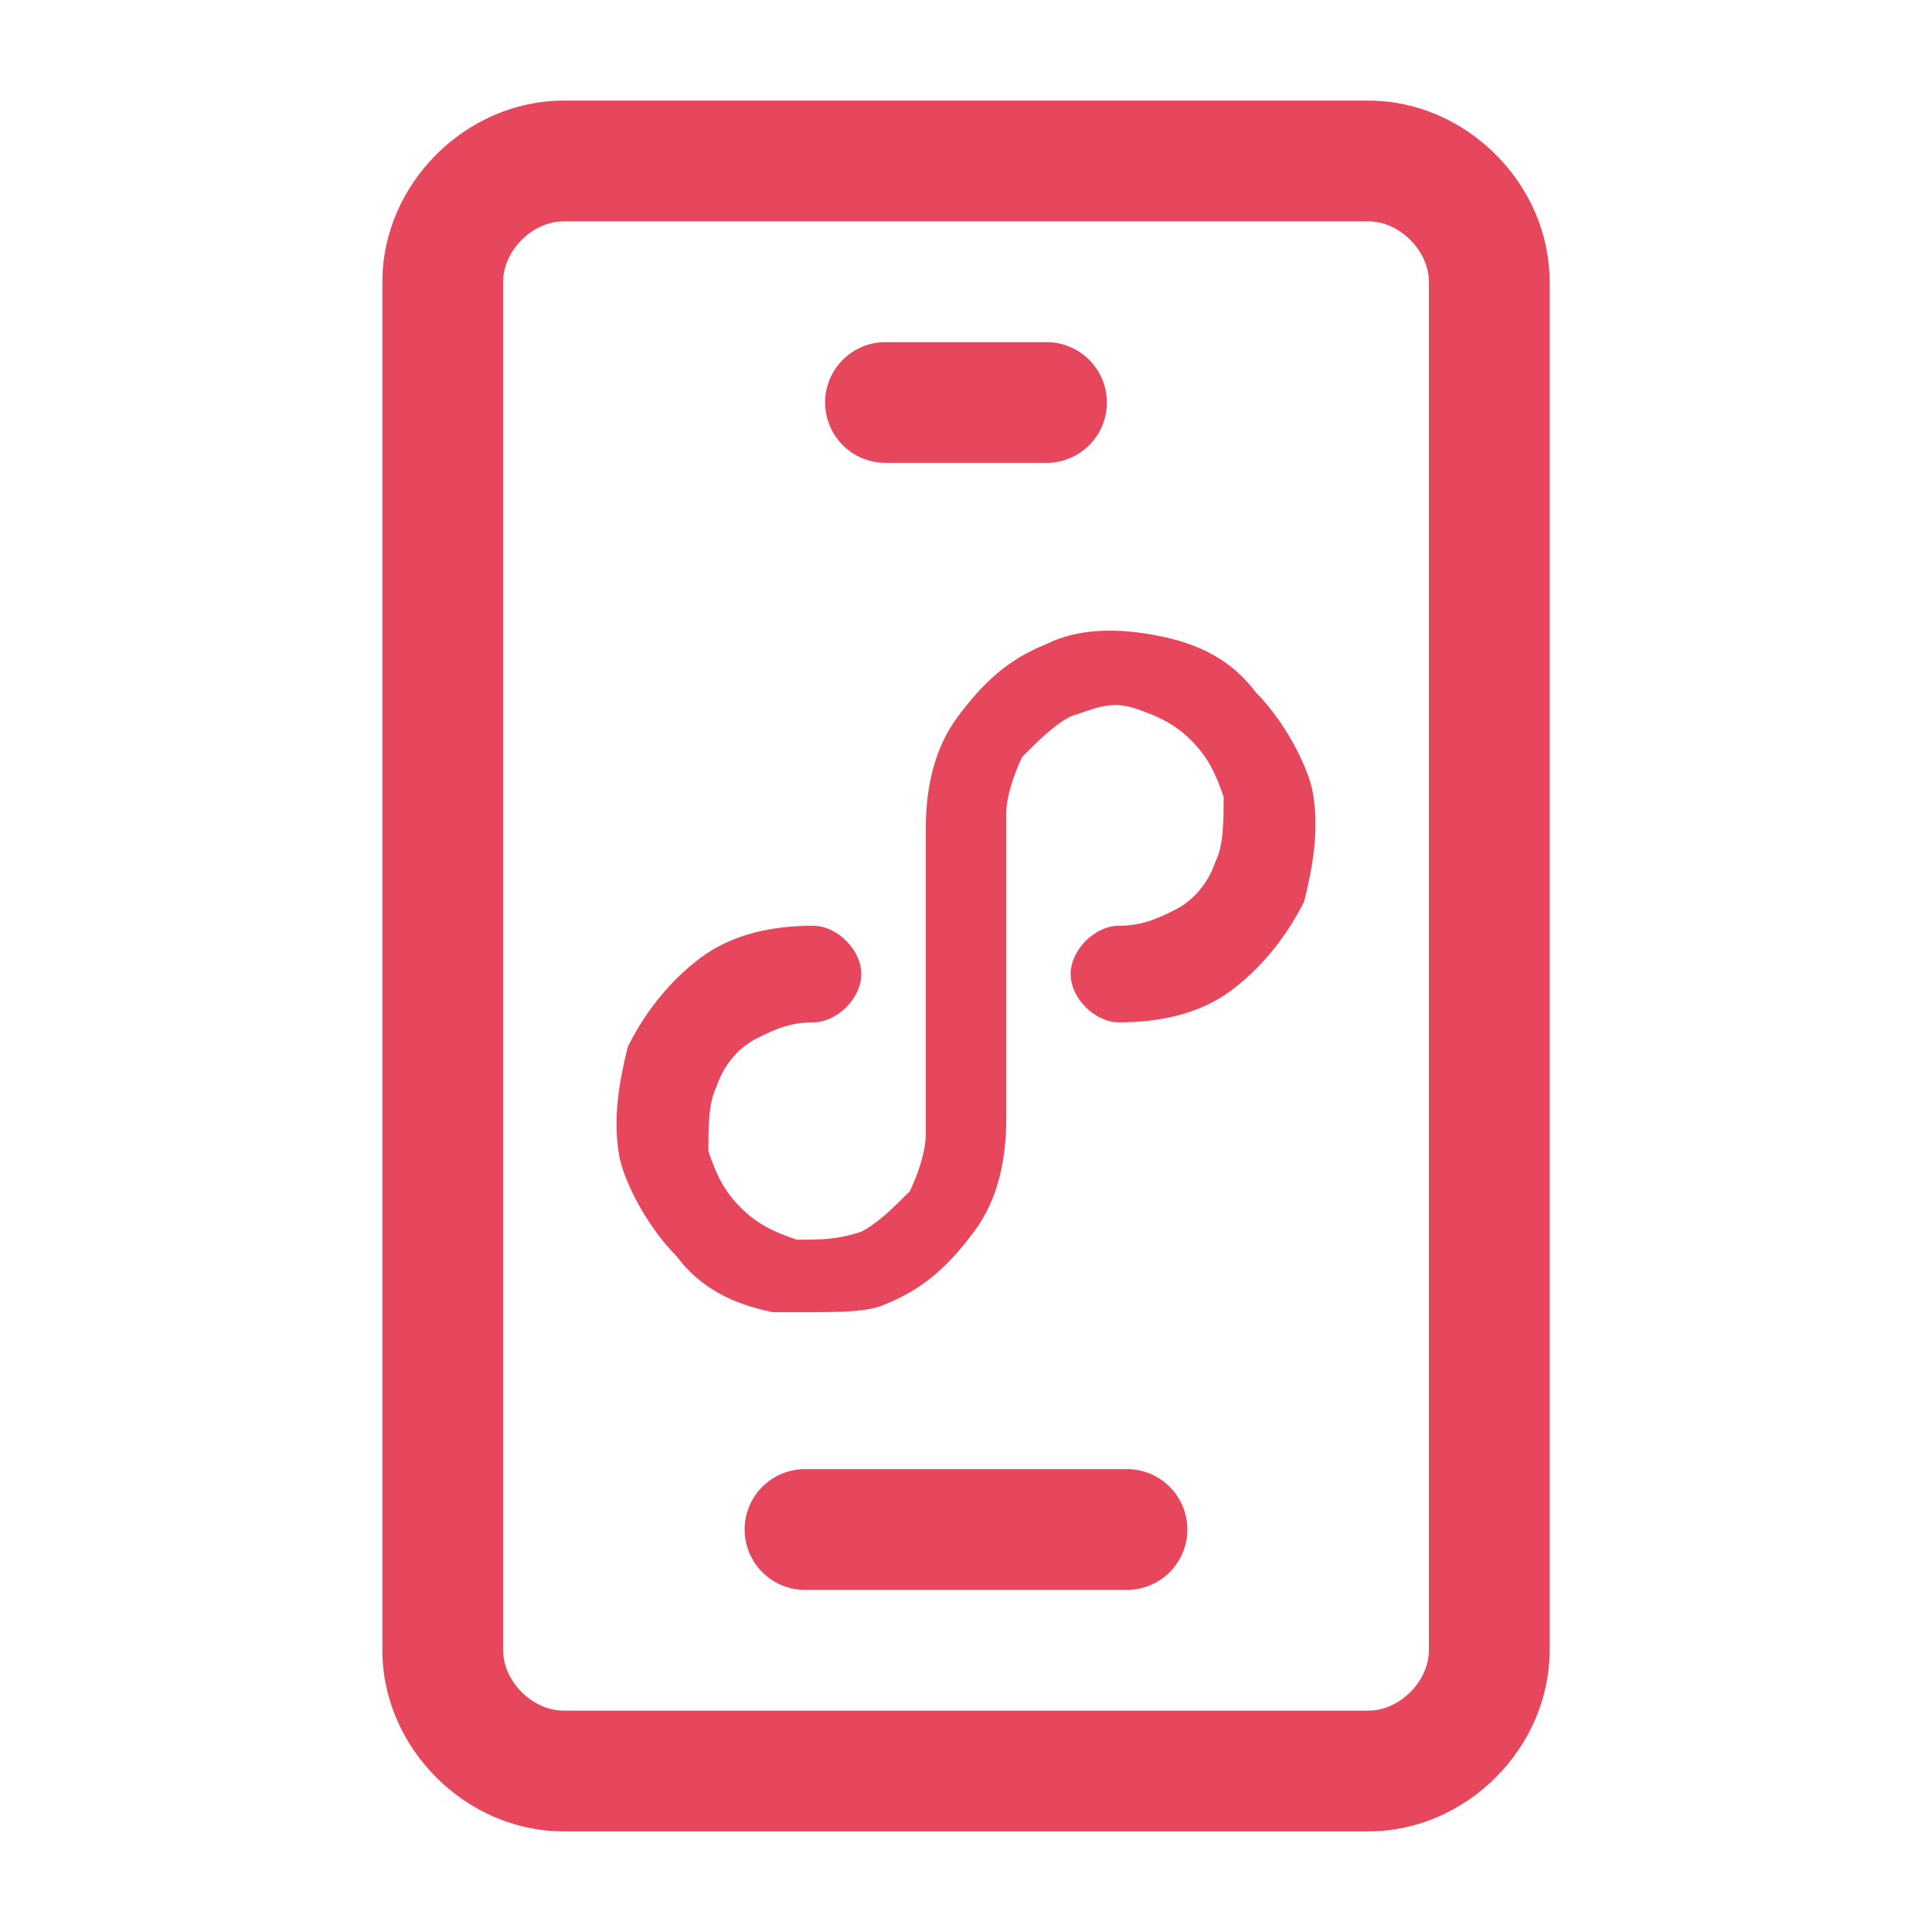
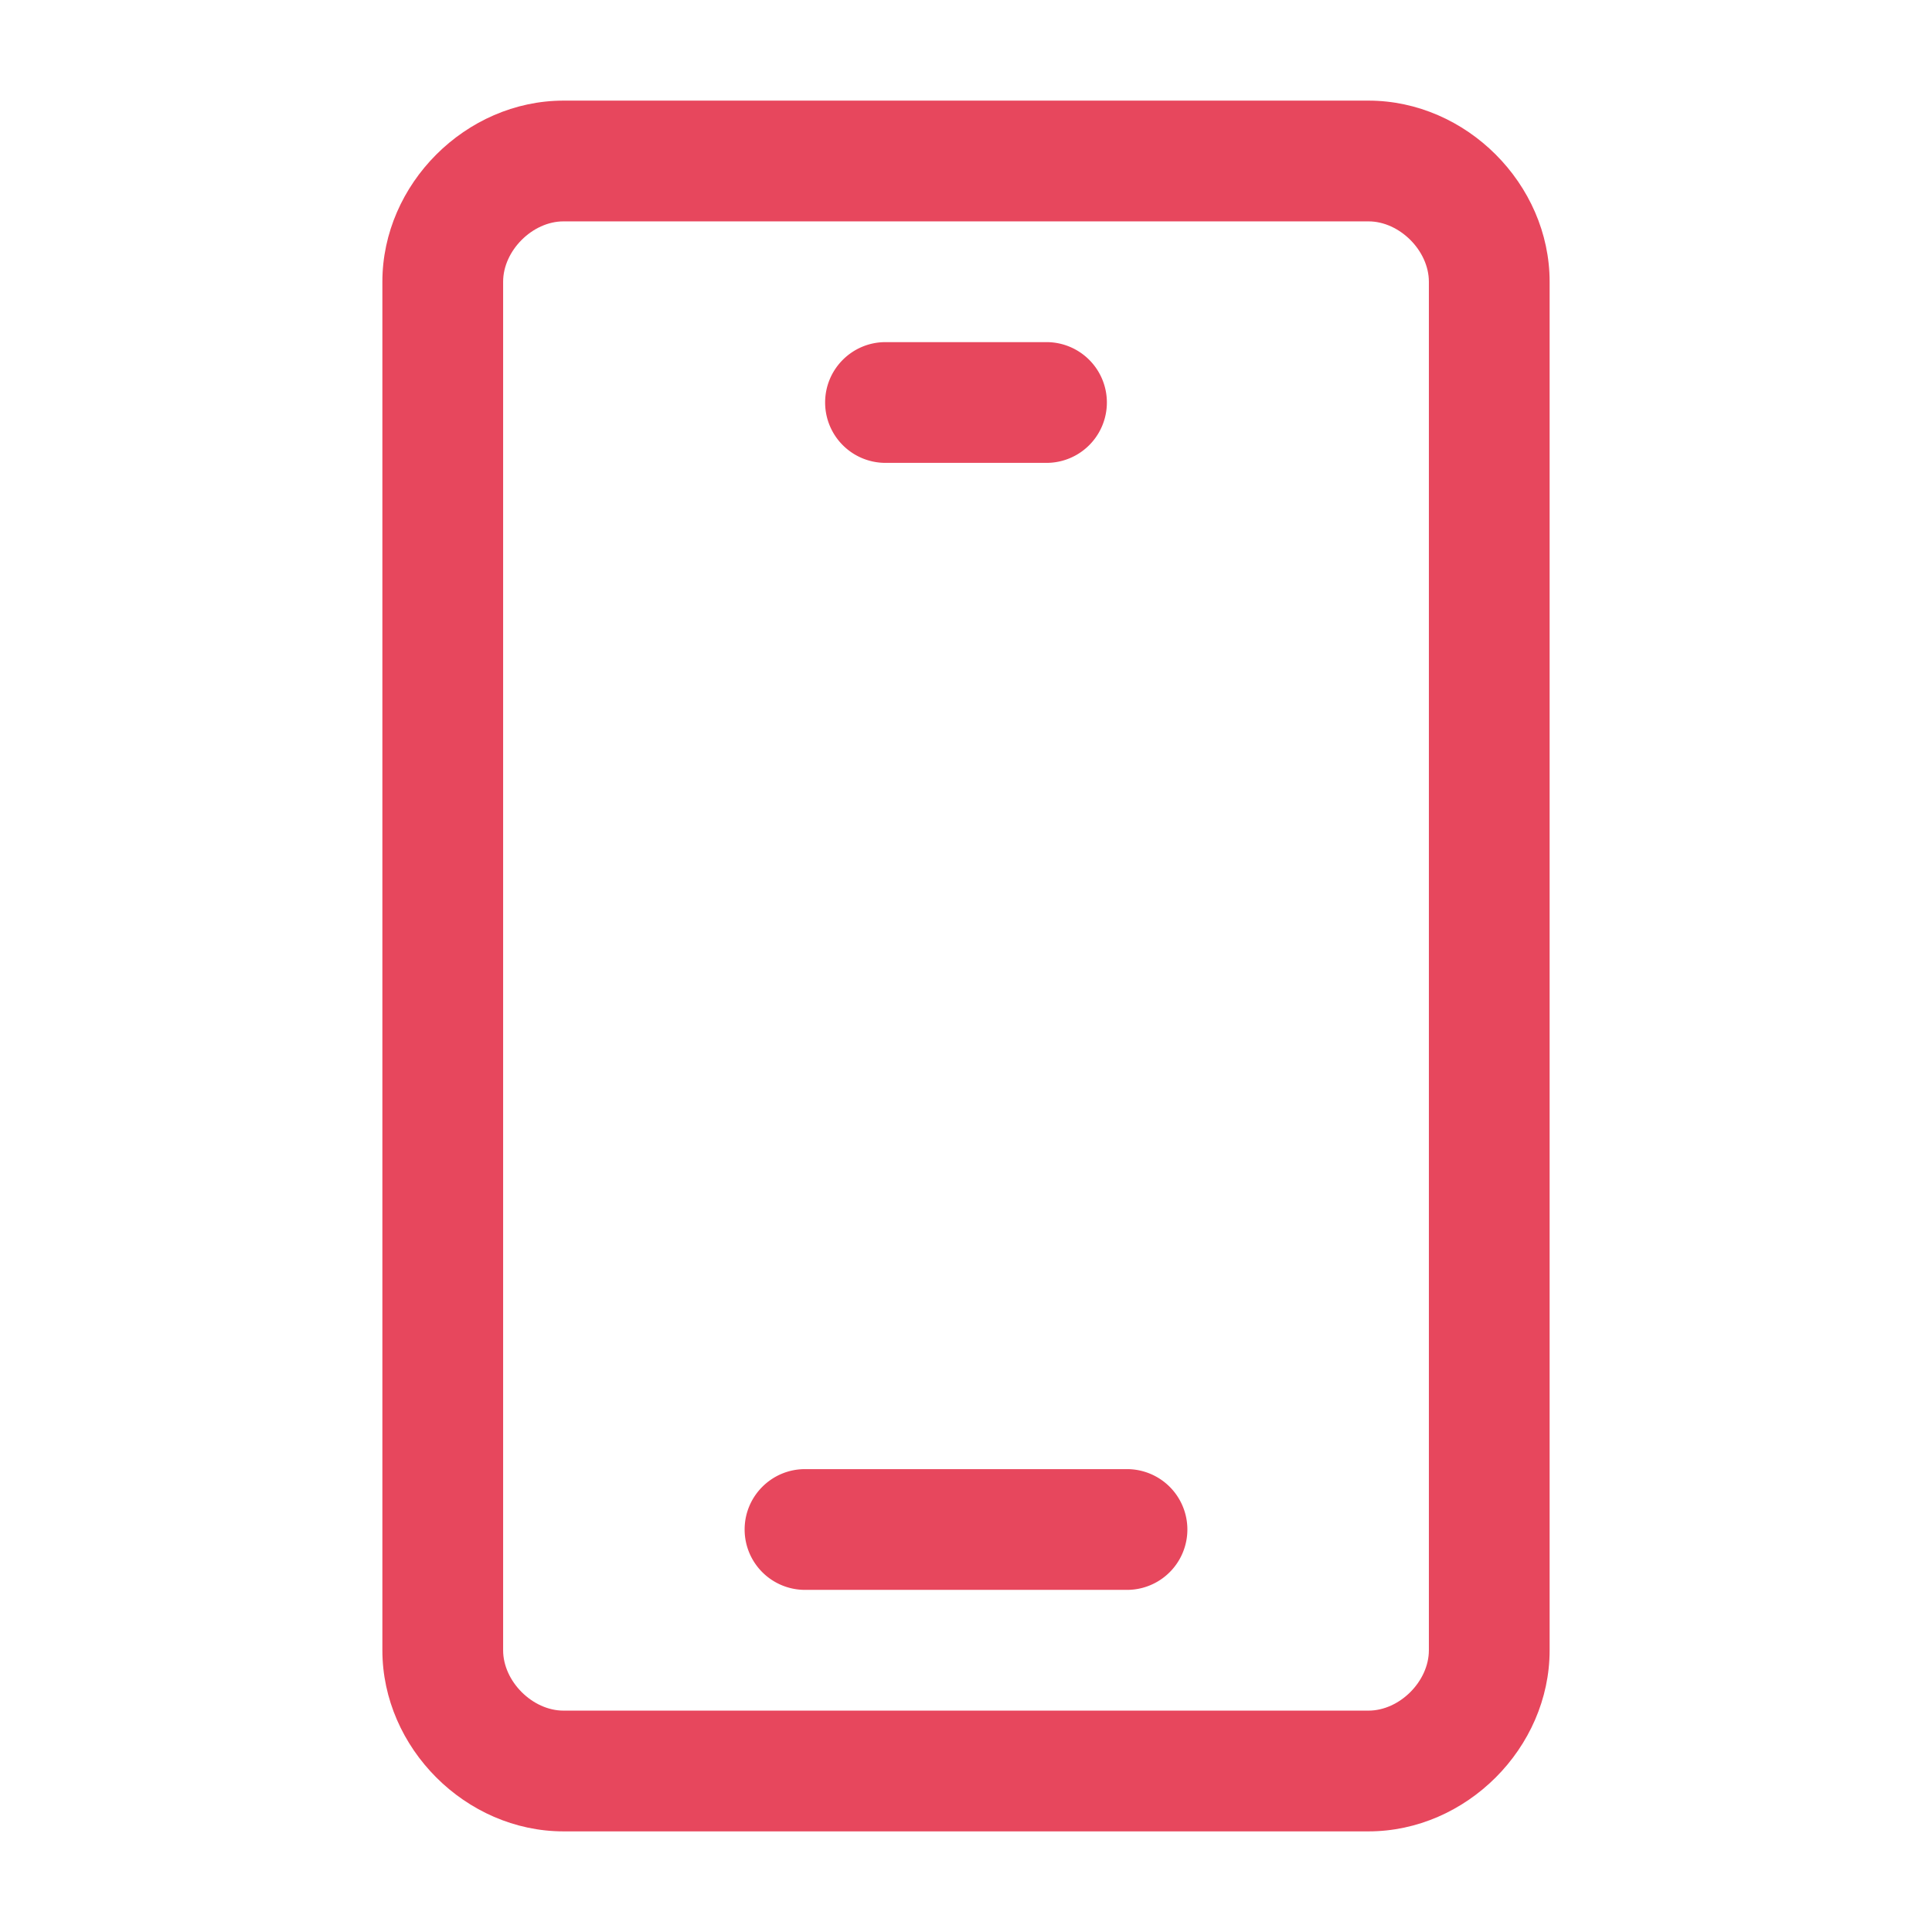
<svg xmlns="http://www.w3.org/2000/svg" t="1722494940595" class="icon" viewBox="0 0 1024 1024" version="1.1" p-id="20551" width="200" height="200">
  <path d="M298.667 117.333c-16.469 0-32 15.531-32 32v725.333c0 16.469 15.531 32 32 32h426.667c16.469 0 32-15.531 32-32V149.333c0-16.452-15.531-32-32-32h-426.667zM202.667 149.333c0-51.814 44.203-96 96-96h426.667c51.797 0 96 44.203 96 96v725.333c0 51.797-44.203 96-96 96h-426.667c-51.814 0-96-44.203-96-96V149.333z" fill="#e7475d" p-id="20552" />
  <path d="M437.333 213.333c0-17.681 14.336-32 32-32h85.333a32 32 0 0 1 0 64h-85.333a32 32 0 0 1-32-32zM394.667 810.667c0-17.664 14.336-32 32-32h170.667a32 32 0 0 1 0 64H426.667a32 32 0 0 1-32-32z" fill="#e7475d" p-id="20553" />
-   <path d="M430.933 695.467H409.6c-21.333-4.267-38.4-12.8-51.2-29.867-12.8-12.8-25.6-34.133-29.867-51.2-4.267-21.333 0-42.667 4.267-59.733 8.533-17.067 21.333-34.133 38.4-46.933s38.4-17.067 59.733-17.067c12.8 0 25.6 12.8 25.6 25.6s-12.8 25.6-25.6 25.6-21.333 4.267-29.867 8.533-17.067 12.8-21.333 25.6c-4.267 8.533-4.267 21.333-4.267 34.133 4.267 12.8 8.533 21.333 17.067 29.867s17.067 12.8 29.867 17.067c12.8 0 21.333 0 34.133-4.267 8.533-4.267 17.067-12.8 25.6-21.333 4.267-8.533 8.533-21.333 8.533-29.867v-162.133c0-21.333 4.267-42.667 17.067-59.733s25.6-29.867 46.933-38.4c17.067-8.533 38.4-8.533 59.733-4.267s38.4 12.8 51.2 29.867c12.8 12.8 25.6 34.133 29.867 51.2 4.267 21.333 0 42.667-4.267 59.733-8.533 17.067-21.333 34.133-38.4 46.933s-38.4 17.067-59.733 17.067c-12.8 0-25.6-12.8-25.6-25.6s12.8-25.6 25.6-25.6 21.333-4.267 29.867-8.533 17.067-12.8 21.333-25.6c4.267-8.533 4.267-21.333 4.267-34.133-4.267-12.8-8.533-21.333-17.067-29.867s-17.067-12.8-29.867-17.067-21.333 0-34.133 4.267c-8.533 4.267-17.067 12.8-25.6 21.333-4.267 8.533-8.533 21.333-8.533 29.867v162.133c0 21.333-4.267 42.667-17.067 59.733S490.667 682.667 469.333 691.2c-8.533 4.267-25.6 4.267-38.4 4.267z" fill="#e7475d" p-id="20554" />
</svg>